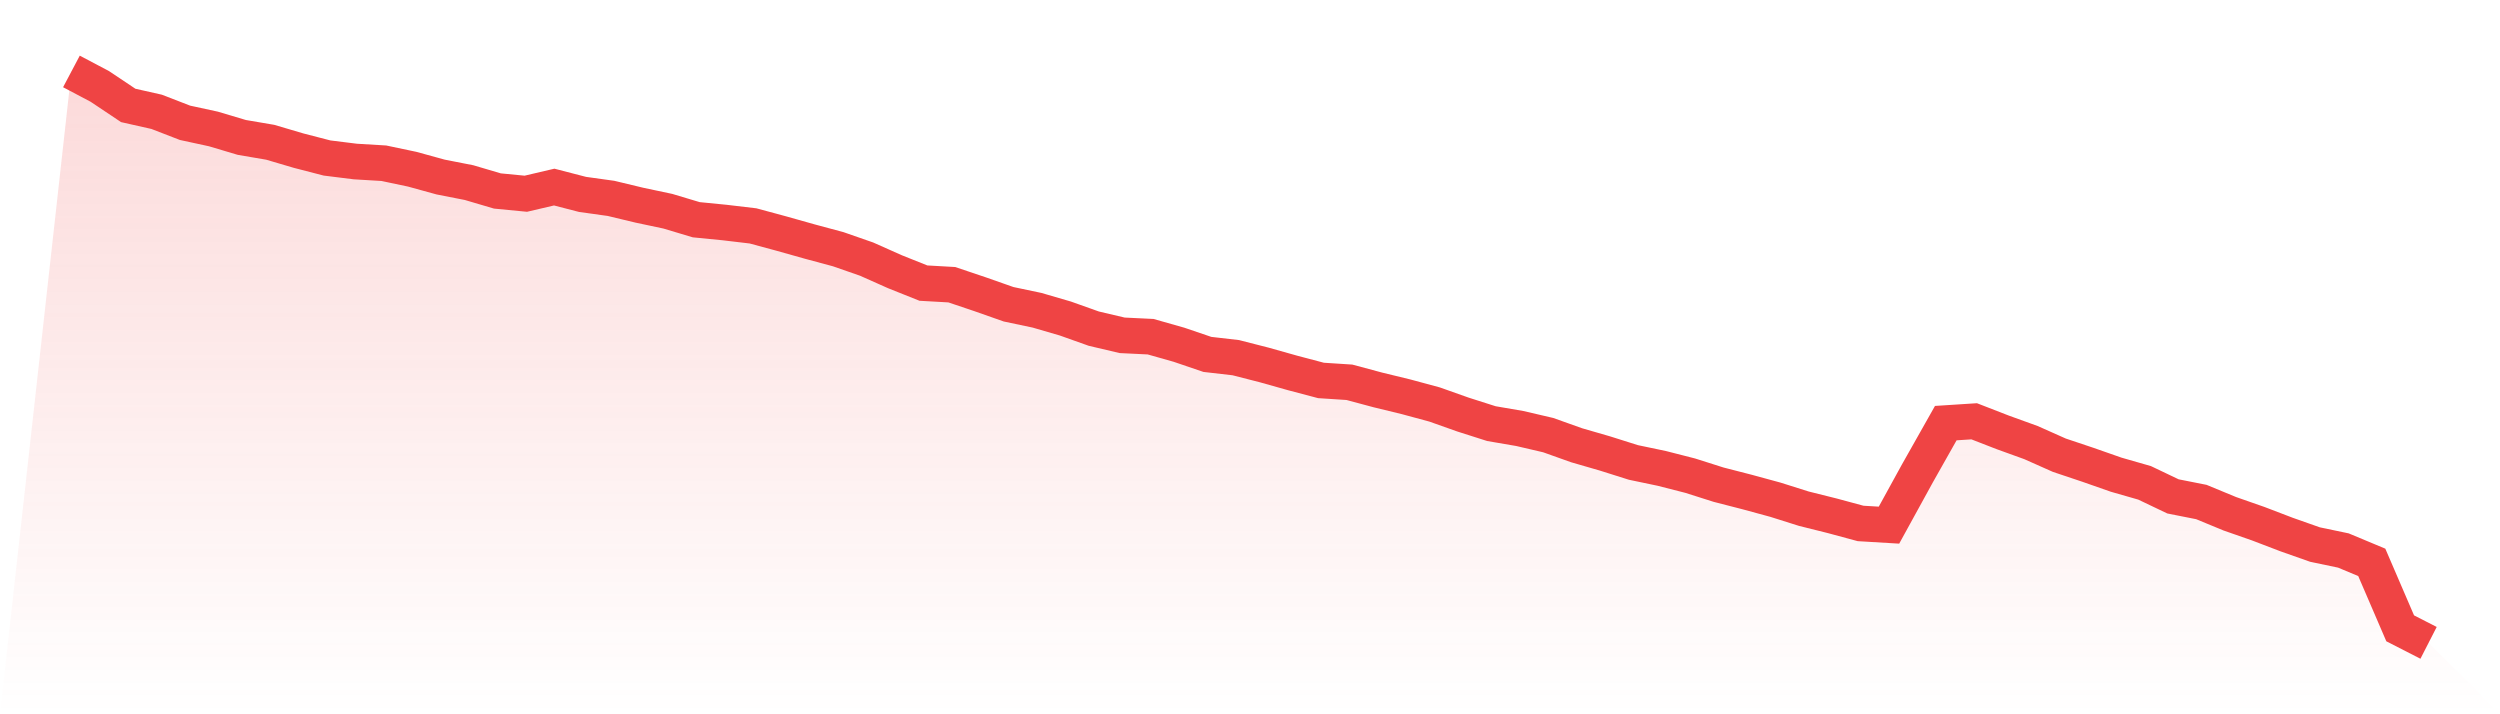
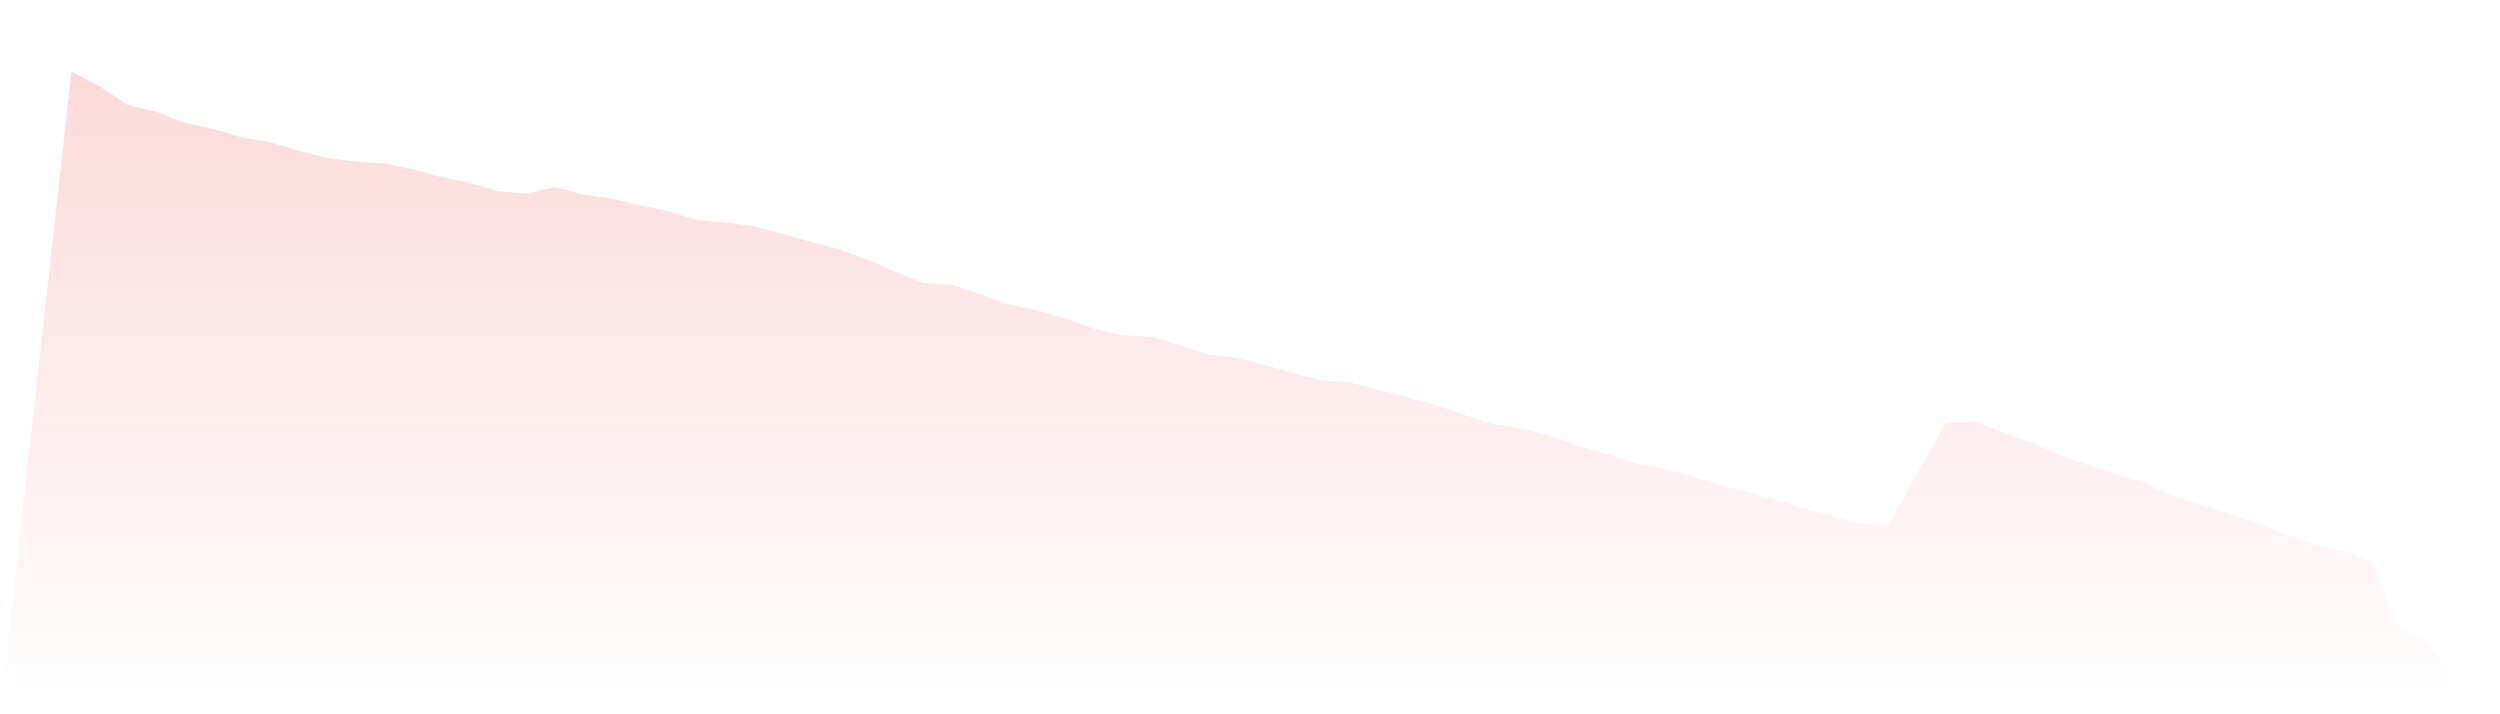
<svg xmlns="http://www.w3.org/2000/svg" viewBox="0 0 140 40">
  <defs>
    <linearGradient id="gradient" x1="0" x2="0" y1="0" y2="1">
      <stop offset="0%" stop-color="#ef4444" stop-opacity="0.2" />
      <stop offset="100%" stop-color="#ef4444" stop-opacity="0" />
    </linearGradient>
  </defs>
-   <path d="M4,4 L4,4 L5.59,4.84 L7.181,5.904 L8.771,6.262 L10.361,6.877 L11.952,7.222 L13.542,7.696 L15.133,7.967 L16.723,8.436 L18.313,8.848 L19.904,9.046 L21.494,9.141 L23.084,9.476 L24.675,9.914 L26.265,10.226 L27.855,10.695 L29.446,10.849 L31.036,10.476 L32.627,10.888 L34.217,11.109 L35.807,11.491 L37.398,11.828 L38.988,12.305 L40.578,12.462 L42.169,12.65 L43.759,13.08 L45.349,13.528 L46.94,13.956 L48.53,14.51 L50.12,15.218 L51.711,15.854 L53.301,15.944 L54.892,16.48 L56.482,17.039 L58.072,17.374 L59.663,17.838 L61.253,18.404 L62.843,18.778 L64.434,18.855 L66.024,19.306 L67.614,19.847 L69.205,20.03 L70.795,20.437 L72.386,20.885 L73.976,21.305 L75.566,21.408 L77.157,21.835 L78.747,22.222 L80.337,22.652 L81.928,23.216 L83.518,23.723 L85.108,23.996 L86.699,24.367 L88.289,24.934 L89.88,25.395 L91.47,25.897 L93.06,26.23 L94.651,26.637 L96.241,27.142 L97.831,27.551 L99.422,27.984 L101.012,28.486 L102.602,28.883 L104.193,29.313 L105.783,29.408 L107.374,26.511 L108.964,23.695 L110.554,23.592 L112.145,24.21 L113.735,24.785 L115.325,25.493 L116.916,26.026 L118.506,26.583 L120.096,27.039 L121.687,27.798 L123.277,28.113 L124.867,28.77 L126.458,29.326 L128.048,29.934 L129.639,30.495 L131.229,30.828 L132.819,31.492 L134.41,35.186 L136,36 L140,40 L0,40 z" fill="url(#gradient)" />
-   <path d="M4,4 L4,4 L5.59,4.84 L7.181,5.904 L8.771,6.262 L10.361,6.877 L11.952,7.222 L13.542,7.696 L15.133,7.967 L16.723,8.436 L18.313,8.848 L19.904,9.046 L21.494,9.141 L23.084,9.476 L24.675,9.914 L26.265,10.226 L27.855,10.695 L29.446,10.849 L31.036,10.476 L32.627,10.888 L34.217,11.109 L35.807,11.491 L37.398,11.828 L38.988,12.305 L40.578,12.462 L42.169,12.65 L43.759,13.08 L45.349,13.528 L46.94,13.956 L48.53,14.51 L50.12,15.218 L51.711,15.854 L53.301,15.944 L54.892,16.48 L56.482,17.039 L58.072,17.374 L59.663,17.838 L61.253,18.404 L62.843,18.778 L64.434,18.855 L66.024,19.306 L67.614,19.847 L69.205,20.03 L70.795,20.437 L72.386,20.885 L73.976,21.305 L75.566,21.408 L77.157,21.835 L78.747,22.222 L80.337,22.652 L81.928,23.216 L83.518,23.723 L85.108,23.996 L86.699,24.367 L88.289,24.934 L89.88,25.395 L91.47,25.897 L93.06,26.23 L94.651,26.637 L96.241,27.142 L97.831,27.551 L99.422,27.984 L101.012,28.486 L102.602,28.883 L104.193,29.313 L105.783,29.408 L107.374,26.511 L108.964,23.695 L110.554,23.592 L112.145,24.21 L113.735,24.785 L115.325,25.493 L116.916,26.026 L118.506,26.583 L120.096,27.039 L121.687,27.798 L123.277,28.113 L124.867,28.77 L126.458,29.326 L128.048,29.934 L129.639,30.495 L131.229,30.828 L132.819,31.492 L134.41,35.186 L136,36" fill="none" stroke="#ef4444" stroke-width="2" />
+   <path d="M4,4 L4,4 L5.59,4.84 L7.181,5.904 L8.771,6.262 L10.361,6.877 L11.952,7.222 L13.542,7.696 L15.133,7.967 L16.723,8.436 L18.313,8.848 L19.904,9.046 L21.494,9.141 L23.084,9.476 L24.675,9.914 L26.265,10.226 L27.855,10.695 L29.446,10.849 L31.036,10.476 L32.627,10.888 L34.217,11.109 L35.807,11.491 L37.398,11.828 L38.988,12.305 L40.578,12.462 L42.169,12.65 L43.759,13.08 L45.349,13.528 L46.94,13.956 L48.53,14.51 L50.12,15.218 L51.711,15.854 L53.301,15.944 L54.892,16.48 L56.482,17.039 L58.072,17.374 L59.663,17.838 L61.253,18.404 L62.843,18.778 L64.434,18.855 L66.024,19.306 L67.614,19.847 L69.205,20.03 L70.795,20.437 L72.386,20.885 L73.976,21.305 L75.566,21.408 L77.157,21.835 L78.747,22.222 L80.337,22.652 L81.928,23.216 L83.518,23.723 L85.108,23.996 L86.699,24.367 L88.289,24.934 L89.88,25.395 L91.47,25.897 L93.06,26.23 L94.651,26.637 L96.241,27.142 L97.831,27.551 L99.422,27.984 L101.012,28.486 L102.602,28.883 L104.193,29.313 L105.783,29.408 L107.374,26.511 L108.964,23.695 L110.554,23.592 L112.145,24.21 L113.735,24.785 L115.325,25.493 L116.916,26.026 L118.506,26.583 L120.096,27.039 L121.687,27.798 L124.867,28.77 L126.458,29.326 L128.048,29.934 L129.639,30.495 L131.229,30.828 L132.819,31.492 L134.41,35.186 L136,36 L140,40 L0,40 z" fill="url(#gradient)" />
</svg>